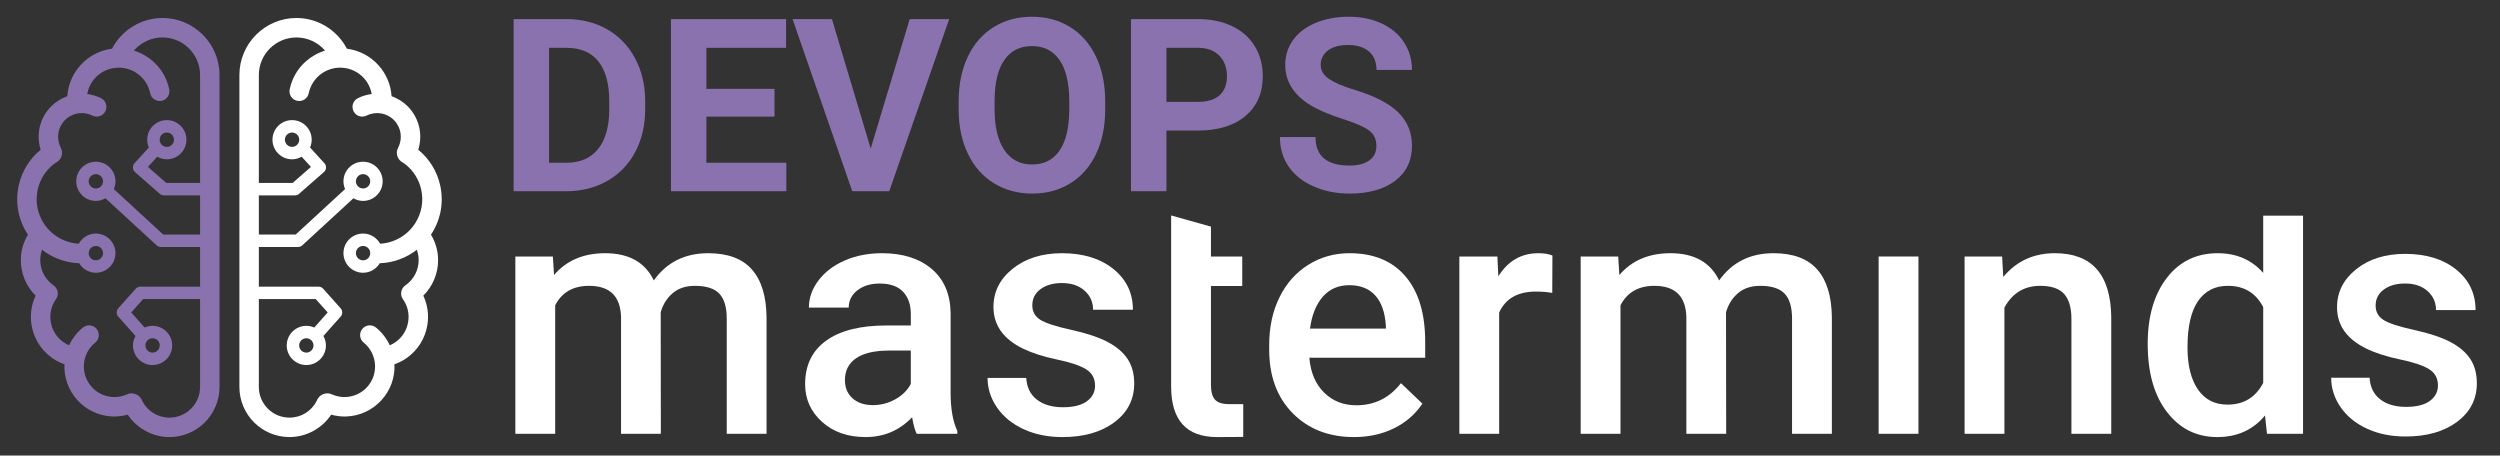
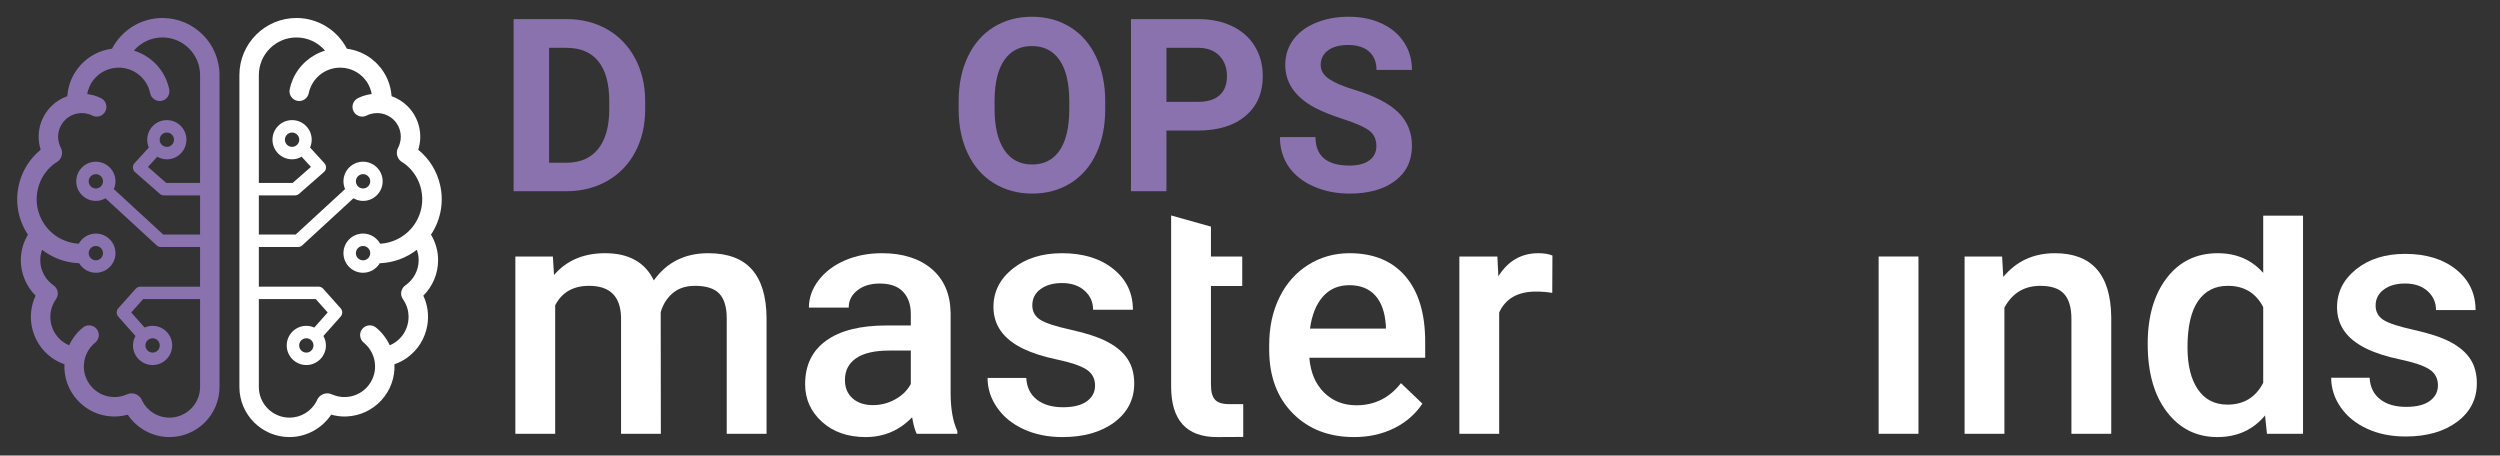
<svg xmlns="http://www.w3.org/2000/svg" xmlns:ns1="http://www.serif.com/" width="100%" height="100%" viewBox="0 0 225 41" version="1.1" xml:space="preserve" style="fill-rule:evenodd;clip-rule:evenodd;stroke-linejoin:round;stroke-miterlimit:2;">
  <rect x="0" y="0" width="225" height="41" fill="#333333" stroke="none" />
  <g id="Laag-1" ns1:id="Laag 1">
    <g transform="matrix(1,0,0,1,109.347,22.759)">
      <path d="M0,13.208C-0.241,12.937 -0.361,12.497 -0.361,11.888L-0.361,2.98L2.455,2.98L2.455,0.326L-0.361,0.326L-0.361,-2.362L-3.945,-3.369L-3.945,12.02C-3.945,15.058 -2.568,16.577 0.184,16.577C0.94,16.577 1.658,16.564 2.544,16.564L2.544,13.616C1.953,13.616 1.703,13.613 1.29,13.613C0.671,13.613 0.241,13.478 0,13.208" style="fill:white;fill-rule:nonzero;" />
    </g>
    <g transform="matrix(1,0,0,1,63.739,39.041)">
      <path d="M0,-16.252C-2.104,-16.252 -3.736,-15.435 -4.896,-13.803C-5.682,-15.435 -7.142,-16.252 -9.276,-16.252C-11.222,-16.252 -12.756,-15.597 -13.877,-14.29L-13.98,-15.956L-17.357,-15.956L-17.357,0L-13.773,0L-13.773,-11.561C-13.174,-12.731 -12.156,-13.316 -10.721,-13.316C-8.853,-13.316 -7.894,-12.377 -7.845,-10.5L-7.845,0L-4.262,0L-4.276,-10.942C-4.07,-11.65 -3.709,-12.222 -3.192,-12.66C-2.676,-13.097 -2.01,-13.316 -1.194,-13.316C-0.172,-13.316 0.561,-13.08 1.003,-12.608C1.445,-12.137 1.667,-11.394 1.667,-10.382L1.667,0L5.25,0L5.25,-10.485C5.23,-12.382 4.791,-13.818 3.93,-14.791C3.07,-15.764 1.76,-16.252 0,-16.252" style="fill:white;fill-rule:nonzero;" />
    </g>
    <g transform="matrix(1,0,0,1,85.556,33.967)">
      <path d="M0,-5.809C-0.029,-7.511 -0.6,-8.83 -1.71,-9.769C-2.822,-10.707 -4.311,-11.178 -6.179,-11.178C-7.408,-11.178 -8.521,-10.961 -9.519,-10.528C-10.517,-10.095 -11.306,-9.498 -11.886,-8.736C-12.466,-7.974 -12.756,-7.156 -12.756,-6.281L-9.172,-6.281C-9.172,-6.91 -8.912,-7.429 -8.391,-7.837C-7.87,-8.245 -7.201,-8.449 -6.385,-8.449C-5.441,-8.449 -4.739,-8.2 -4.276,-7.704C-3.814,-7.207 -3.583,-6.546 -3.583,-5.721L-3.583,-4.674L-5.781,-4.674C-8.13,-4.674 -9.937,-4.22 -11.2,-3.309C-12.464,-2.4 -13.095,-1.095 -13.095,0.606C-13.095,1.953 -12.589,3.083 -11.576,3.998C-10.564,4.912 -9.256,5.369 -7.653,5.369C-6.002,5.369 -4.606,4.775 -3.465,3.585C-3.347,4.273 -3.21,4.77 -3.052,5.074L0.605,5.074L0.605,4.824C0.202,3.968 0,2.822 0,1.388L0,-5.809ZM-3.583,0.591C-3.898,1.171 -4.367,1.633 -4.992,1.977C-5.616,2.322 -6.282,2.494 -6.99,2.494C-7.757,2.494 -8.369,2.29 -8.826,1.882C-9.283,1.474 -9.512,0.926 -9.512,0.237C-9.512,-0.608 -9.178,-1.262 -8.509,-1.724C-7.84,-2.186 -6.842,-2.417 -5.515,-2.417L-3.583,-2.417L-3.583,0.591Z" style="fill:white;fill-rule:nonzero;" />
    </g>
    <g transform="matrix(1,0,0,1,99.713,31.336)">
      <path d="M0,-0.547C-0.801,-0.973 -1.905,-1.342 -3.311,-1.652C-4.717,-1.961 -5.651,-2.269 -6.113,-2.573C-6.575,-2.878 -6.806,-3.306 -6.806,-3.856C-6.806,-4.466 -6.557,-4.953 -6.061,-5.316C-5.565,-5.68 -4.923,-5.862 -4.136,-5.862C-3.291,-5.862 -2.613,-5.633 -2.101,-5.176C-1.59,-4.719 -1.335,-4.146 -1.335,-3.458L2.249,-3.458C2.249,-4.963 1.661,-6.186 0.487,-7.13C-0.688,-8.074 -2.229,-8.547 -4.136,-8.547C-5.926,-8.547 -7.401,-8.084 -8.561,-7.16C-9.721,-6.235 -10.301,-5.085 -10.301,-3.709C-10.301,-2.067 -9.406,-0.813 -7.617,0.052C-6.801,0.445 -5.783,0.769 -4.564,1.025C-3.345,1.281 -2.473,1.576 -1.947,1.91C-1.421,2.244 -1.158,2.731 -1.158,3.37C-1.158,3.95 -1.403,4.419 -1.895,4.778C-2.387,5.137 -3.104,5.316 -4.048,5.316C-5.021,5.316 -5.803,5.088 -6.393,4.631C-6.983,4.173 -7.302,3.522 -7.351,2.677L-10.832,2.677C-10.832,3.63 -10.547,4.52 -9.976,5.346C-9.406,6.172 -8.61,6.82 -7.587,7.292C-6.565,7.764 -5.4,8 -4.092,8C-2.165,8 -0.607,7.556 0.583,6.666C1.772,5.776 2.367,4.613 2.367,3.178C2.367,2.323 2.173,1.595 1.784,0.995C1.396,0.396 0.801,-0.118 0,-0.547" style="fill:white;fill-rule:nonzero;" />
    </g>
    <g transform="matrix(1,0,0,1,121.454,39.336)">
      <path d="M0,-16.547C-1.367,-16.547 -2.605,-16.197 -3.716,-15.499C-4.827,-14.801 -5.69,-13.825 -6.304,-12.572C-6.919,-11.318 -7.226,-9.895 -7.226,-8.302L-7.226,-7.86C-7.226,-5.481 -6.521,-3.576 -5.11,-2.145C-3.699,-0.715 -1.858,0 0.413,0C1.74,0 2.937,-0.263 4.004,-0.789C5.071,-1.315 5.923,-2.054 6.563,-3.008L4.631,-4.852C3.598,-3.524 2.261,-2.861 0.619,-2.861C-0.551,-2.861 -1.521,-3.244 -2.293,-4.011C-3.065,-4.778 -3.505,-5.82 -3.613,-7.137L6.813,-7.137L6.813,-8.583C6.813,-11.119 6.221,-13.08 5.036,-14.467C3.851,-15.853 2.173,-16.547 0,-16.547M3.274,-9.762L-3.554,-9.762C-3.387,-10.991 -3.001,-11.95 -2.396,-12.638C-1.792,-13.326 -0.998,-13.67 -0.015,-13.67C0.978,-13.67 1.755,-13.363 2.315,-12.749C2.876,-12.134 3.195,-11.227 3.274,-10.028L3.274,-9.762Z" style="fill:white;fill-rule:nonzero;" />
    </g>
    <g transform="matrix(1,0,0,1,184.939,39.041)">
      <path d="M0,-16.252C-1.917,-16.252 -3.466,-15.538 -4.645,-14.113L-4.749,-15.956L-8.126,-15.956L-8.126,0L-4.542,0L-4.542,-11.355C-3.834,-12.662 -2.758,-13.316 -1.313,-13.316C-0.32,-13.316 0.396,-13.073 0.833,-12.586C1.27,-12.1 1.489,-11.35 1.489,-10.337L1.489,0L5.073,0L5.073,-10.544C5.014,-14.349 3.323,-16.252 0,-16.252" style="fill:white;fill-rule:nonzero;" />
    </g>
    <g transform="matrix(1,0,0,1,203.689,34.186)">
      <path d="M0,-9.626C-1.042,-10.806 -2.408,-11.397 -4.099,-11.397C-6.016,-11.397 -7.546,-10.651 -8.686,-9.162C-9.826,-7.672 -10.396,-5.699 -10.396,-3.241C-10.396,-0.655 -9.819,1.39 -8.663,2.894C-7.508,4.398 -5.997,5.15 -4.129,5.15C-2.339,5.15 -0.909,4.501 0.163,3.204L0.34,4.855L3.584,4.855L3.584,-14.776L0,-14.776L0,-9.626ZM0,0.269C-0.678,1.577 -1.75,2.23 -3.214,2.23C-4.365,2.23 -5.253,1.776 -5.876,0.866C-6.501,-0.043 -6.814,-1.309 -6.814,-2.931C-6.814,-4.779 -6.499,-6.163 -5.87,-7.082C-5.24,-8.002 -4.345,-8.461 -3.185,-8.461C-1.72,-8.461 -0.658,-7.822 0,-6.544L0,0.269Z" style="fill:white;fill-rule:nonzero;" />
    </g>
    <g transform="matrix(1,0,0,1,159.618,39.041)">
-       <path d="M0,-16.252C-2.104,-16.252 -3.736,-15.435 -4.896,-13.803C-5.683,-15.435 -7.143,-16.252 -9.276,-16.252C-11.223,-16.252 -12.756,-15.597 -13.877,-14.29L-13.98,-15.956L-17.357,-15.956L-17.357,0L-13.774,0L-13.774,-11.561C-13.174,-12.731 -12.157,-13.316 -10.721,-13.316C-8.853,-13.316 -7.895,-12.377 -7.846,-10.5L-7.846,0L-4.262,0L-4.277,-10.942C-4.07,-11.65 -3.709,-12.222 -3.193,-12.66C-2.677,-13.097 -2.011,-13.316 -1.195,-13.316C-0.172,-13.316 0.56,-13.08 1.003,-12.608C1.445,-12.137 1.666,-11.394 1.666,-10.382L1.666,0L5.25,0L5.25,-10.485C5.23,-12.382 4.79,-13.818 3.93,-14.791C3.07,-15.764 1.76,-16.252 0,-16.252" style="fill:white;fill-rule:nonzero;" />
-     </g>
+       </g>
    <g transform="matrix(1,0,0,1,134.851,36.961)">
      <path d="M0,-12.092L-0.088,-13.876L-3.509,-13.876L-3.509,2.08L0.074,2.08L0.074,-8.833C0.644,-10.091 1.75,-10.72 3.392,-10.72C3.894,-10.72 4.38,-10.681 4.852,-10.602L4.867,-13.964C4.533,-14.102 4.11,-14.172 3.599,-14.172C2.065,-14.172 0.865,-13.478 0,-12.092" style="fill:white;fill-rule:nonzero;" />
    </g>
    <g transform="matrix(1,0,0,1,0,21.32)">
      <rect x="169.077" y="1.765" width="3.584" height="15.956" style="fill:white;" />
    </g>
    <g transform="matrix(1,0,0,1,222.339,29.807)">
      <path d="M0,2.52C-0.386,1.924 -0.977,1.414 -1.773,0.989C-2.569,0.565 -3.665,0.198 -5.061,-0.11C-6.458,-0.417 -7.386,-0.722 -7.845,-1.025C-8.304,-1.328 -8.533,-1.753 -8.533,-2.3C-8.533,-2.905 -8.286,-3.388 -7.793,-3.75C-7.301,-4.111 -6.663,-4.292 -5.883,-4.292C-5.042,-4.292 -4.368,-4.065 -3.86,-3.611C-3.352,-3.157 -3.098,-2.588 -3.098,-1.904L0.461,-1.904C0.461,-3.398 -0.122,-4.614 -1.289,-5.552C-2.456,-6.489 -3.987,-6.958 -5.883,-6.958C-7.659,-6.958 -9.124,-6.499 -10.276,-5.581C-11.428,-4.663 -12.006,-3.519 -12.006,-2.153C-12.006,-0.522 -11.116,0.723 -9.34,1.582C-8.528,1.973 -7.517,2.295 -6.306,2.549C-5.096,2.803 -4.229,3.096 -3.706,3.428C-3.184,3.76 -2.924,4.243 -2.924,4.878C-2.924,5.454 -3.167,5.921 -3.655,6.277C-4.143,6.634 -4.856,6.812 -5.794,6.812C-6.761,6.812 -7.537,6.585 -8.123,6.131C-8.709,5.676 -9.026,5.03 -9.075,4.19L-12.532,4.19C-12.532,5.137 -12.249,6.021 -11.682,6.841C-11.116,7.661 -10.325,8.306 -9.309,8.775C-8.294,9.243 -7.137,9.478 -5.839,9.478C-3.925,9.478 -2.376,9.036 -1.194,8.152C-0.013,7.268 0.577,6.114 0.577,4.689C0.577,3.838 0.385,3.115 0,2.52" style="fill:white;fill-rule:nonzero;" />
    </g>
    <g transform="matrix(1,0,0,1,38.786,19.842)">
      <path d="M0,1.271C0.02,1.241 0.045,1.215 0.064,1.183C0.892,-0.115 1.164,-1.658 0.83,-3.161C0.547,-4.438 -0.147,-5.552 -1.144,-6.367C-0.71,-7.731 -1.063,-9.242 -2.1,-10.278C-2.517,-10.696 -3.013,-10.997 -3.543,-11.186C-3.613,-12.216 -4.018,-13.188 -4.72,-13.967C-5.468,-14.797 -6.468,-15.317 -7.564,-15.459C-8.446,-17.144 -10.187,-18.223 -12.105,-18.223C-14.937,-18.223 -17.24,-15.918 -17.24,-13.087L-17.24,14.988C-17.24,17.472 -15.219,19.494 -12.733,19.494C-11.221,19.494 -9.807,18.718 -8.979,17.477C-8.59,17.583 -8.188,17.644 -7.784,17.644C-7.719,17.644 -7.654,17.642 -7.589,17.64C-6.386,17.588 -5.276,17.069 -4.462,16.182C-3.649,15.294 -3.231,14.143 -3.283,12.941C-2.886,12.802 -2.509,12.613 -2.159,12.364C-1.18,11.665 -0.529,10.624 -0.327,9.434C-0.172,8.514 -0.3,7.59 -0.687,6.767C0.157,5.927 0.643,4.78 0.643,3.569C0.643,2.747 0.415,1.966 0,1.271M-6.111,1.178C-7.084,1.178 -7.875,1.969 -7.875,2.942C-7.875,3.915 -7.084,4.706 -6.111,4.706C-5.468,4.706 -4.909,4.356 -4.601,3.84C-4.591,3.841 -4.583,3.846 -4.573,3.846C-4.559,3.846 -4.546,3.846 -4.532,3.845C-3.332,3.789 -2.198,3.356 -1.272,2.64C-1.165,2.935 -1.107,3.247 -1.107,3.569C-1.107,4.477 -1.555,5.327 -2.306,5.843C-2.527,5.995 -2.667,6.248 -2.684,6.515C-2.698,6.717 -2.642,6.918 -2.524,7.083C-2.097,7.68 -1.93,8.412 -2.054,9.142C-2.177,9.873 -2.575,10.511 -3.176,10.939C-3.343,11.058 -3.52,11.157 -3.706,11.235C-3.992,10.621 -4.413,10.069 -4.951,9.634C-5.326,9.329 -5.877,9.388 -6.181,9.763C-6.486,10.139 -6.428,10.691 -6.051,10.995C-5.438,11.491 -5.066,12.228 -5.032,13.017C-4.999,13.753 -5.256,14.456 -5.753,14.999C-6.25,15.542 -6.93,15.858 -7.666,15.891C-8.077,15.911 -8.492,15.832 -8.875,15.667C-9.011,15.601 -9.163,15.56 -9.325,15.56C-9.772,15.56 -10.149,15.849 -10.287,16.25C-10.764,17.172 -11.693,17.745 -12.733,17.745C-14.253,17.745 -15.49,16.507 -15.49,14.988L-15.49,7.076L-10.368,7.076L-9.294,8.28L-10.501,9.637C-10.721,9.54 -10.962,9.483 -11.216,9.483C-12.189,9.483 -12.981,10.274 -12.981,11.246C-12.981,12.219 -12.189,13.011 -11.216,13.011C-10.243,13.011 -9.452,12.219 -9.452,11.246C-9.452,10.937 -9.539,10.65 -9.68,10.397L-8.127,8.65C-7.938,8.439 -7.939,8.118 -8.127,7.906L-9.7,6.144C-9.806,6.025 -9.958,5.957 -10.117,5.957L-15.49,5.957L-15.49,2.387L-11.961,2.387C-11.821,2.387 -11.684,2.334 -11.582,2.239L-6.977,-1.997C-6.72,-1.851 -6.428,-1.76 -6.111,-1.76C-5.138,-1.76 -4.347,-2.552 -4.347,-3.524C-4.347,-4.497 -5.138,-5.288 -6.111,-5.288C-7.084,-5.288 -7.875,-4.497 -7.875,-3.524C-7.875,-3.276 -7.822,-3.04 -7.729,-2.825L-12.178,1.269L-15.49,1.269L-15.49,-2.258L-12.238,-2.258C-12.103,-2.258 -11.971,-2.307 -11.87,-2.396L-9.634,-4.354C-9.52,-4.453 -9.452,-4.594 -9.444,-4.744C-9.436,-4.894 -9.488,-5.041 -9.589,-5.152L-10.882,-6.568C-10.788,-6.783 -10.734,-7.02 -10.734,-7.269C-10.734,-8.241 -11.526,-9.032 -12.499,-9.032C-13.472,-9.032 -14.263,-8.241 -14.263,-7.269C-14.263,-6.296 -13.472,-5.504 -12.499,-5.504C-12.185,-5.504 -11.895,-5.594 -11.639,-5.738L-10.8,-4.82L-12.448,-3.377L-15.49,-3.377L-15.49,-13.087C-15.49,-14.953 -13.972,-16.471 -12.105,-16.471C-11.102,-16.471 -10.167,-16.027 -9.533,-15.288C-10.824,-14.889 -11.911,-13.945 -12.452,-12.653C-12.568,-12.378 -12.656,-12.091 -12.715,-11.803C-12.812,-11.33 -12.507,-10.867 -12.034,-10.769C-11.559,-10.671 -11.097,-10.977 -11,-11.451C-10.964,-11.63 -10.909,-11.808 -10.837,-11.979C-10.367,-13.1 -9.244,-13.813 -8.018,-13.748C-7.247,-13.708 -6.538,-13.369 -6.021,-12.796C-5.657,-12.391 -5.427,-11.902 -5.333,-11.38C-5.758,-11.326 -6.179,-11.206 -6.577,-11.006C-7.01,-10.79 -7.184,-10.264 -6.969,-9.832C-6.752,-9.399 -6.228,-9.224 -5.793,-9.44C-4.973,-9.851 -3.985,-9.69 -3.338,-9.041C-2.688,-8.393 -2.528,-7.405 -2.938,-6.585C-2.942,-6.578 -2.943,-6.569 -2.946,-6.562C-3.022,-6.422 -3.07,-6.264 -3.07,-6.095C-3.07,-5.747 -2.89,-5.442 -2.619,-5.266C-2.487,-5.181 -2.441,-5.16 -2.292,-5.047C-1.576,-4.478 -1.079,-3.688 -0.879,-2.782C-0.647,-1.735 -0.836,-0.661 -1.413,0.243C-2.106,1.332 -3.286,2.019 -4.574,2.092C-4.876,1.55 -5.448,1.178 -6.111,1.178M-5.465,2.942C-5.465,3.297 -5.755,3.587 -6.111,3.587C-6.466,3.587 -6.756,3.297 -6.756,2.942C-6.756,2.586 -6.466,2.296 -6.111,2.296C-5.755,2.296 -5.465,2.586 -5.465,2.942M-10.571,11.246C-10.571,11.602 -10.861,11.892 -11.216,11.892C-11.572,11.892 -11.862,11.602 -11.862,11.246C-11.862,10.891 -11.572,10.601 -11.216,10.601C-10.861,10.601 -10.571,10.891 -10.571,11.246M-6.756,-3.524C-6.756,-3.88 -6.466,-4.17 -6.111,-4.17C-5.755,-4.17 -5.465,-3.88 -5.465,-3.524C-5.465,-3.169 -5.755,-2.879 -6.111,-2.879C-6.466,-2.879 -6.756,-3.169 -6.756,-3.524M-11.853,-7.269C-11.853,-6.913 -12.143,-6.623 -12.499,-6.623C-12.855,-6.623 -13.145,-6.913 -13.145,-7.269C-13.145,-7.624 -12.855,-7.914 -12.499,-7.914C-12.143,-7.914 -11.853,-7.624 -11.853,-7.269" style="fill:white;fill-rule:nonzero;" />
    </g>
    <g transform="matrix(1,0,0,1,1.873,17.544)">
      <path d="M0,5.867C0,7.078 0.486,8.225 1.33,9.065C0.943,9.888 0.815,10.812 0.97,11.732C1.172,12.922 1.823,13.963 2.802,14.662C3.151,14.911 3.53,15.1 3.926,15.239C3.873,16.441 4.292,17.592 5.105,18.48C5.919,19.367 7.029,19.886 8.232,19.938C8.296,19.94 8.361,19.942 8.426,19.942C8.831,19.942 9.233,19.881 9.622,19.775C10.45,21.016 11.864,21.792 13.376,21.792C15.862,21.792 17.883,19.77 17.883,17.286L17.883,-10.789C17.883,-13.62 15.58,-15.925 12.748,-15.925C10.831,-15.925 9.088,-14.846 8.208,-13.161C7.111,-13.019 6.111,-12.499 5.363,-11.669C4.661,-10.89 4.255,-9.918 4.186,-8.888C3.656,-8.699 3.159,-8.398 2.743,-7.98C1.705,-6.944 1.354,-5.433 1.787,-4.069C0.79,-3.254 0.096,-2.14 -0.187,-0.863C-0.521,0.64 -0.249,2.183 0.579,3.481C0.598,3.513 0.622,3.539 0.643,3.569C0.228,4.264 0,5.045 0,5.867M5.217,4.39C3.928,4.317 2.749,3.63 2.055,2.541C1.479,1.637 1.289,0.563 1.522,-0.484C1.723,-1.39 2.219,-2.18 2.935,-2.749C3.084,-2.862 3.13,-2.883 3.262,-2.968C3.532,-3.144 3.713,-3.449 3.713,-3.797C3.713,-3.966 3.665,-4.124 3.589,-4.264C3.586,-4.271 3.585,-4.28 3.581,-4.287C3.171,-5.107 3.331,-6.095 3.981,-6.743C4.629,-7.392 5.616,-7.553 6.436,-7.142C6.871,-6.926 7.395,-7.101 7.611,-7.534C7.827,-7.966 7.653,-8.492 7.221,-8.708C6.822,-8.908 6.4,-9.028 5.975,-9.082C6.07,-9.604 6.3,-10.093 6.664,-10.498C7.181,-11.071 7.89,-11.41 8.661,-11.45C9.887,-11.515 11.01,-10.802 11.481,-9.681C11.552,-9.51 11.607,-9.332 11.643,-9.153C11.74,-8.679 12.202,-8.373 12.677,-8.471C13.15,-8.569 13.455,-9.032 13.358,-9.505C13.299,-9.793 13.211,-10.08 13.095,-10.355C12.554,-11.647 11.467,-12.591 10.176,-12.99C10.809,-13.729 11.745,-14.173 12.748,-14.173C14.615,-14.173 16.134,-12.655 16.134,-10.789L16.134,-1.079L13.091,-1.079L11.443,-2.522L12.282,-3.44C12.538,-3.296 12.828,-3.206 13.142,-3.206C14.115,-3.206 14.906,-3.998 14.906,-4.971C14.906,-5.943 14.115,-6.734 13.142,-6.734C12.169,-6.734 11.377,-5.943 11.377,-4.971C11.377,-4.722 11.431,-4.485 11.525,-4.27L10.232,-2.854C10.131,-2.743 10.079,-2.596 10.087,-2.446C10.096,-2.296 10.163,-2.155 10.277,-2.056L12.513,-0.098C12.614,-0.009 12.746,0.04 12.881,0.04L16.134,0.04L16.134,3.567L12.821,3.567L8.372,-0.527C8.465,-0.742 8.519,-0.978 8.519,-1.226C8.519,-2.199 7.727,-2.99 6.754,-2.99C5.781,-2.99 4.989,-2.199 4.989,-1.226C4.989,-0.254 5.781,0.538 6.754,0.538C7.07,0.538 7.364,0.447 7.62,0.301L12.225,4.537C12.327,4.632 12.463,4.685 12.603,4.685L16.134,4.685L16.134,8.255L10.76,8.255C10.601,8.255 10.449,8.323 10.342,8.442L8.77,10.204C8.581,10.416 8.581,10.737 8.77,10.948L10.322,12.695C10.182,12.948 10.095,13.235 10.095,13.544C10.095,14.517 10.886,15.309 11.859,15.309C12.832,15.309 13.624,14.517 13.624,13.544C13.624,12.572 12.832,11.781 11.859,11.781C11.605,11.781 11.364,11.838 11.144,11.935L9.937,10.578L11.011,9.374L16.134,9.374L16.134,17.286C16.134,18.805 14.896,20.043 13.376,20.043C12.336,20.043 11.407,19.47 10.93,18.548C10.792,18.147 10.415,17.858 9.968,17.858C9.805,17.858 9.654,17.899 9.518,17.965C9.135,18.13 8.72,18.209 8.308,18.189C7.573,18.156 6.893,17.84 6.396,17.297C5.899,16.754 5.643,16.051 5.675,15.315C5.709,14.526 6.081,13.789 6.694,13.293C7.071,12.989 7.128,12.437 6.824,12.061C6.52,11.686 5.969,11.627 5.594,11.932C5.055,12.367 4.635,12.919 4.349,13.533C4.163,13.455 3.986,13.356 3.819,13.237C3.218,12.809 2.82,12.171 2.696,11.44C2.573,10.71 2.74,9.978 3.167,9.381C3.285,9.216 3.341,9.015 3.327,8.813C3.31,8.546 3.17,8.293 2.949,8.141C2.199,7.625 1.75,6.775 1.75,5.867C1.75,5.545 1.808,5.233 1.914,4.938C2.841,5.654 3.975,6.087 5.175,6.143C5.189,6.144 5.202,6.144 5.216,6.144C5.226,6.144 5.234,6.139 5.244,6.138C5.552,6.654 6.111,7.004 6.754,7.004C7.727,7.004 8.519,6.213 8.519,5.24C8.519,4.267 7.727,3.476 6.754,3.476C6.091,3.476 5.518,3.848 5.217,4.39M6.754,4.594C7.11,4.594 7.399,4.884 7.399,5.24C7.399,5.595 7.11,5.885 6.754,5.885C6.398,5.885 6.108,5.595 6.108,5.24C6.108,4.884 6.398,4.594 6.754,4.594M11.859,12.899C12.216,12.899 12.505,13.189 12.505,13.544C12.505,13.9 12.216,14.19 11.859,14.19C11.504,14.19 11.214,13.9 11.214,13.544C11.214,13.189 11.504,12.899 11.859,12.899M6.754,-0.581C6.398,-0.581 6.108,-0.871 6.108,-1.226C6.108,-1.582 6.398,-1.872 6.754,-1.872C7.11,-1.872 7.399,-1.582 7.399,-1.226C7.399,-0.871 7.11,-0.581 6.754,-0.581M13.142,-5.616C13.498,-5.616 13.787,-5.326 13.787,-4.971C13.787,-4.615 13.498,-4.325 13.142,-4.325C12.786,-4.325 12.497,-4.615 12.497,-4.971C12.497,-5.326 12.786,-5.616 13.142,-5.616" style="fill:rgb(138,114,174);fill-rule:nonzero;" />
    </g>
    <g transform="matrix(1,0,0,1,49.417,14.623)">
      <path d="M0,-10.318L0,0.023L1.543,0.023C2.791,0.023 3.744,-0.386 4.404,-1.201C5.064,-2.017 5.401,-3.184 5.415,-4.701L5.415,-5.52C5.415,-7.094 5.089,-8.288 4.436,-9.1C3.784,-9.912 2.83,-10.318 1.575,-10.318L0,-10.318ZM-3.192,2.586L-3.192,-12.904L1.575,-12.904C2.936,-12.904 4.154,-12.597 5.229,-11.983C6.303,-11.369 7.142,-10.497 7.745,-9.366C8.347,-8.235 8.649,-6.949 8.649,-5.51L8.649,-4.797C8.649,-3.357 8.353,-2.077 7.76,-0.956C7.168,0.164 6.333,1.033 5.255,1.65C4.177,2.267 2.961,2.579 1.606,2.586L-3.192,2.586Z" style="fill:rgb(138,114,174);fill-rule:nonzero;" />
    </g>
    <g transform="matrix(1,0,0,1,69.704,8.432)">
-       <path d="M0,2.065L-6.128,2.065L-6.128,6.214L1.064,6.214L1.064,8.777L-9.319,8.777L-9.319,-6.712L1.043,-6.712L1.043,-4.127L-6.128,-4.127L-6.128,-0.435L0,-0.435L0,2.065Z" style="fill:rgb(138,114,174);fill-rule:nonzero;" />
-     </g>
+       </g>
    <g transform="matrix(1,0,0,1,78.363,5.56)">
-       <path d="M0,7.809L3.511,-3.84L7.064,-3.84L1.67,11.649L-1.66,11.649L-7.032,-3.84L-3.489,-3.84L0,7.809Z" style="fill:rgb(138,114,174);fill-rule:nonzero;" />
-     </g>
+       </g>
    <g transform="matrix(1,0,0,1,96.235,9.816)">
      <path d="M0,-0.703C0,-2.327 -0.291,-3.561 -0.872,-4.405C-1.454,-5.249 -2.284,-5.671 -3.362,-5.671C-4.433,-5.671 -5.259,-5.255 -5.84,-4.421C-6.422,-3.588 -6.716,-2.366 -6.723,-0.756L-6.723,-0.001C-6.723,1.581 -6.433,2.808 -5.851,3.68C-5.27,4.552 -4.433,4.988 -3.34,4.988C-2.27,4.988 -1.447,4.568 -0.872,3.728C-0.298,2.887 -0.007,1.662 0,0.052L0,-0.703ZM3.234,-0.001C3.234,1.524 2.965,2.861 2.426,4.009C1.887,5.158 1.115,6.045 0.112,6.67C-0.892,7.293 -2.043,7.606 -3.34,7.606C-4.624,7.606 -5.77,7.297 -6.776,6.68C-7.784,6.063 -8.564,5.182 -9.117,4.037C-9.67,2.891 -9.95,1.574 -9.957,0.084L-9.957,-0.682C-9.957,-2.206 -9.682,-3.549 -9.133,-4.708C-8.583,-5.868 -7.807,-6.758 -6.803,-7.379C-5.8,-7.999 -4.652,-8.309 -3.362,-8.309C-2.071,-8.309 -0.924,-7.999 0.08,-7.379C1.083,-6.758 1.86,-5.868 2.41,-4.708C2.959,-3.549 3.234,-2.21 3.234,-0.692L3.234,-0.001Z" style="fill:rgb(138,114,174);fill-rule:nonzero;" />
    </g>
    <g transform="matrix(1,0,0,1,104.98,9.761)">
      <path d="M0,-0.595L2.851,-0.595C3.695,-0.595 4.339,-0.793 4.782,-1.19C5.225,-1.588 5.447,-2.155 5.447,-2.893C5.447,-3.652 5.224,-4.265 4.776,-4.733C4.33,-5.201 3.713,-5.442 2.925,-5.456L0,-5.456L0,-0.595ZM0,1.99L0,7.447L-3.192,7.447L-3.192,-8.042L2.851,-8.042C4.014,-8.042 5.037,-7.829 5.92,-7.403C6.803,-6.978 7.482,-6.373 7.957,-5.59C8.433,-4.806 8.67,-3.914 8.67,-2.914C8.67,-1.397 8.15,-0.2 7.112,0.676C6.073,1.552 4.634,1.99 2.798,1.99L0,1.99Z" style="fill:rgb(138,114,174);fill-rule:nonzero;" />
    </g>
    <g transform="matrix(1,0,0,1,123.874,5.784)">
      <path d="M0,7.361C0,6.758 -0.212,6.295 -0.638,5.973C-1.064,5.65 -1.83,5.31 -2.936,4.952C-4.043,4.593 -4.918,4.241 -5.564,3.893C-7.323,2.943 -8.202,1.662 -8.202,0.052C-8.202,-0.784 -7.966,-1.53 -7.495,-2.187C-7.023,-2.843 -6.346,-3.355 -5.463,-3.724C-4.58,-4.093 -3.589,-4.277 -2.489,-4.277C-1.383,-4.277 -0.397,-4.076 0.468,-3.676C1.333,-3.276 2.005,-2.71 2.484,-1.98C2.963,-1.249 3.202,-0.419 3.202,0.51L0.011,0.51C0.011,-0.199 -0.212,-0.75 -0.659,-1.144C-1.106,-1.538 -1.734,-1.735 -2.543,-1.735C-3.323,-1.735 -3.929,-1.57 -4.362,-1.24C-4.794,-0.91 -5.011,-0.475 -5.011,0.063C-5.011,0.567 -4.757,0.988 -4.25,1.329C-3.743,1.67 -2.997,1.988 -2.011,2.287C-0.195,2.833 1.128,3.51 1.957,4.318C2.787,5.127 3.202,6.134 3.202,7.34C3.202,8.68 2.695,9.732 1.681,10.494C0.667,11.256 -0.698,11.638 -2.415,11.638C-3.606,11.638 -4.691,11.42 -5.67,10.983C-6.648,10.547 -7.395,9.95 -7.909,9.191C-8.424,8.432 -8.68,7.553 -8.68,6.553L-5.479,6.553C-5.479,8.262 -4.457,9.116 -2.415,9.116C-1.656,9.116 -1.064,8.962 -0.638,8.653C-0.212,8.345 0,7.914 0,7.361" style="fill:rgb(138,114,174);fill-rule:nonzero;" />
    </g>
  </g>
</svg>